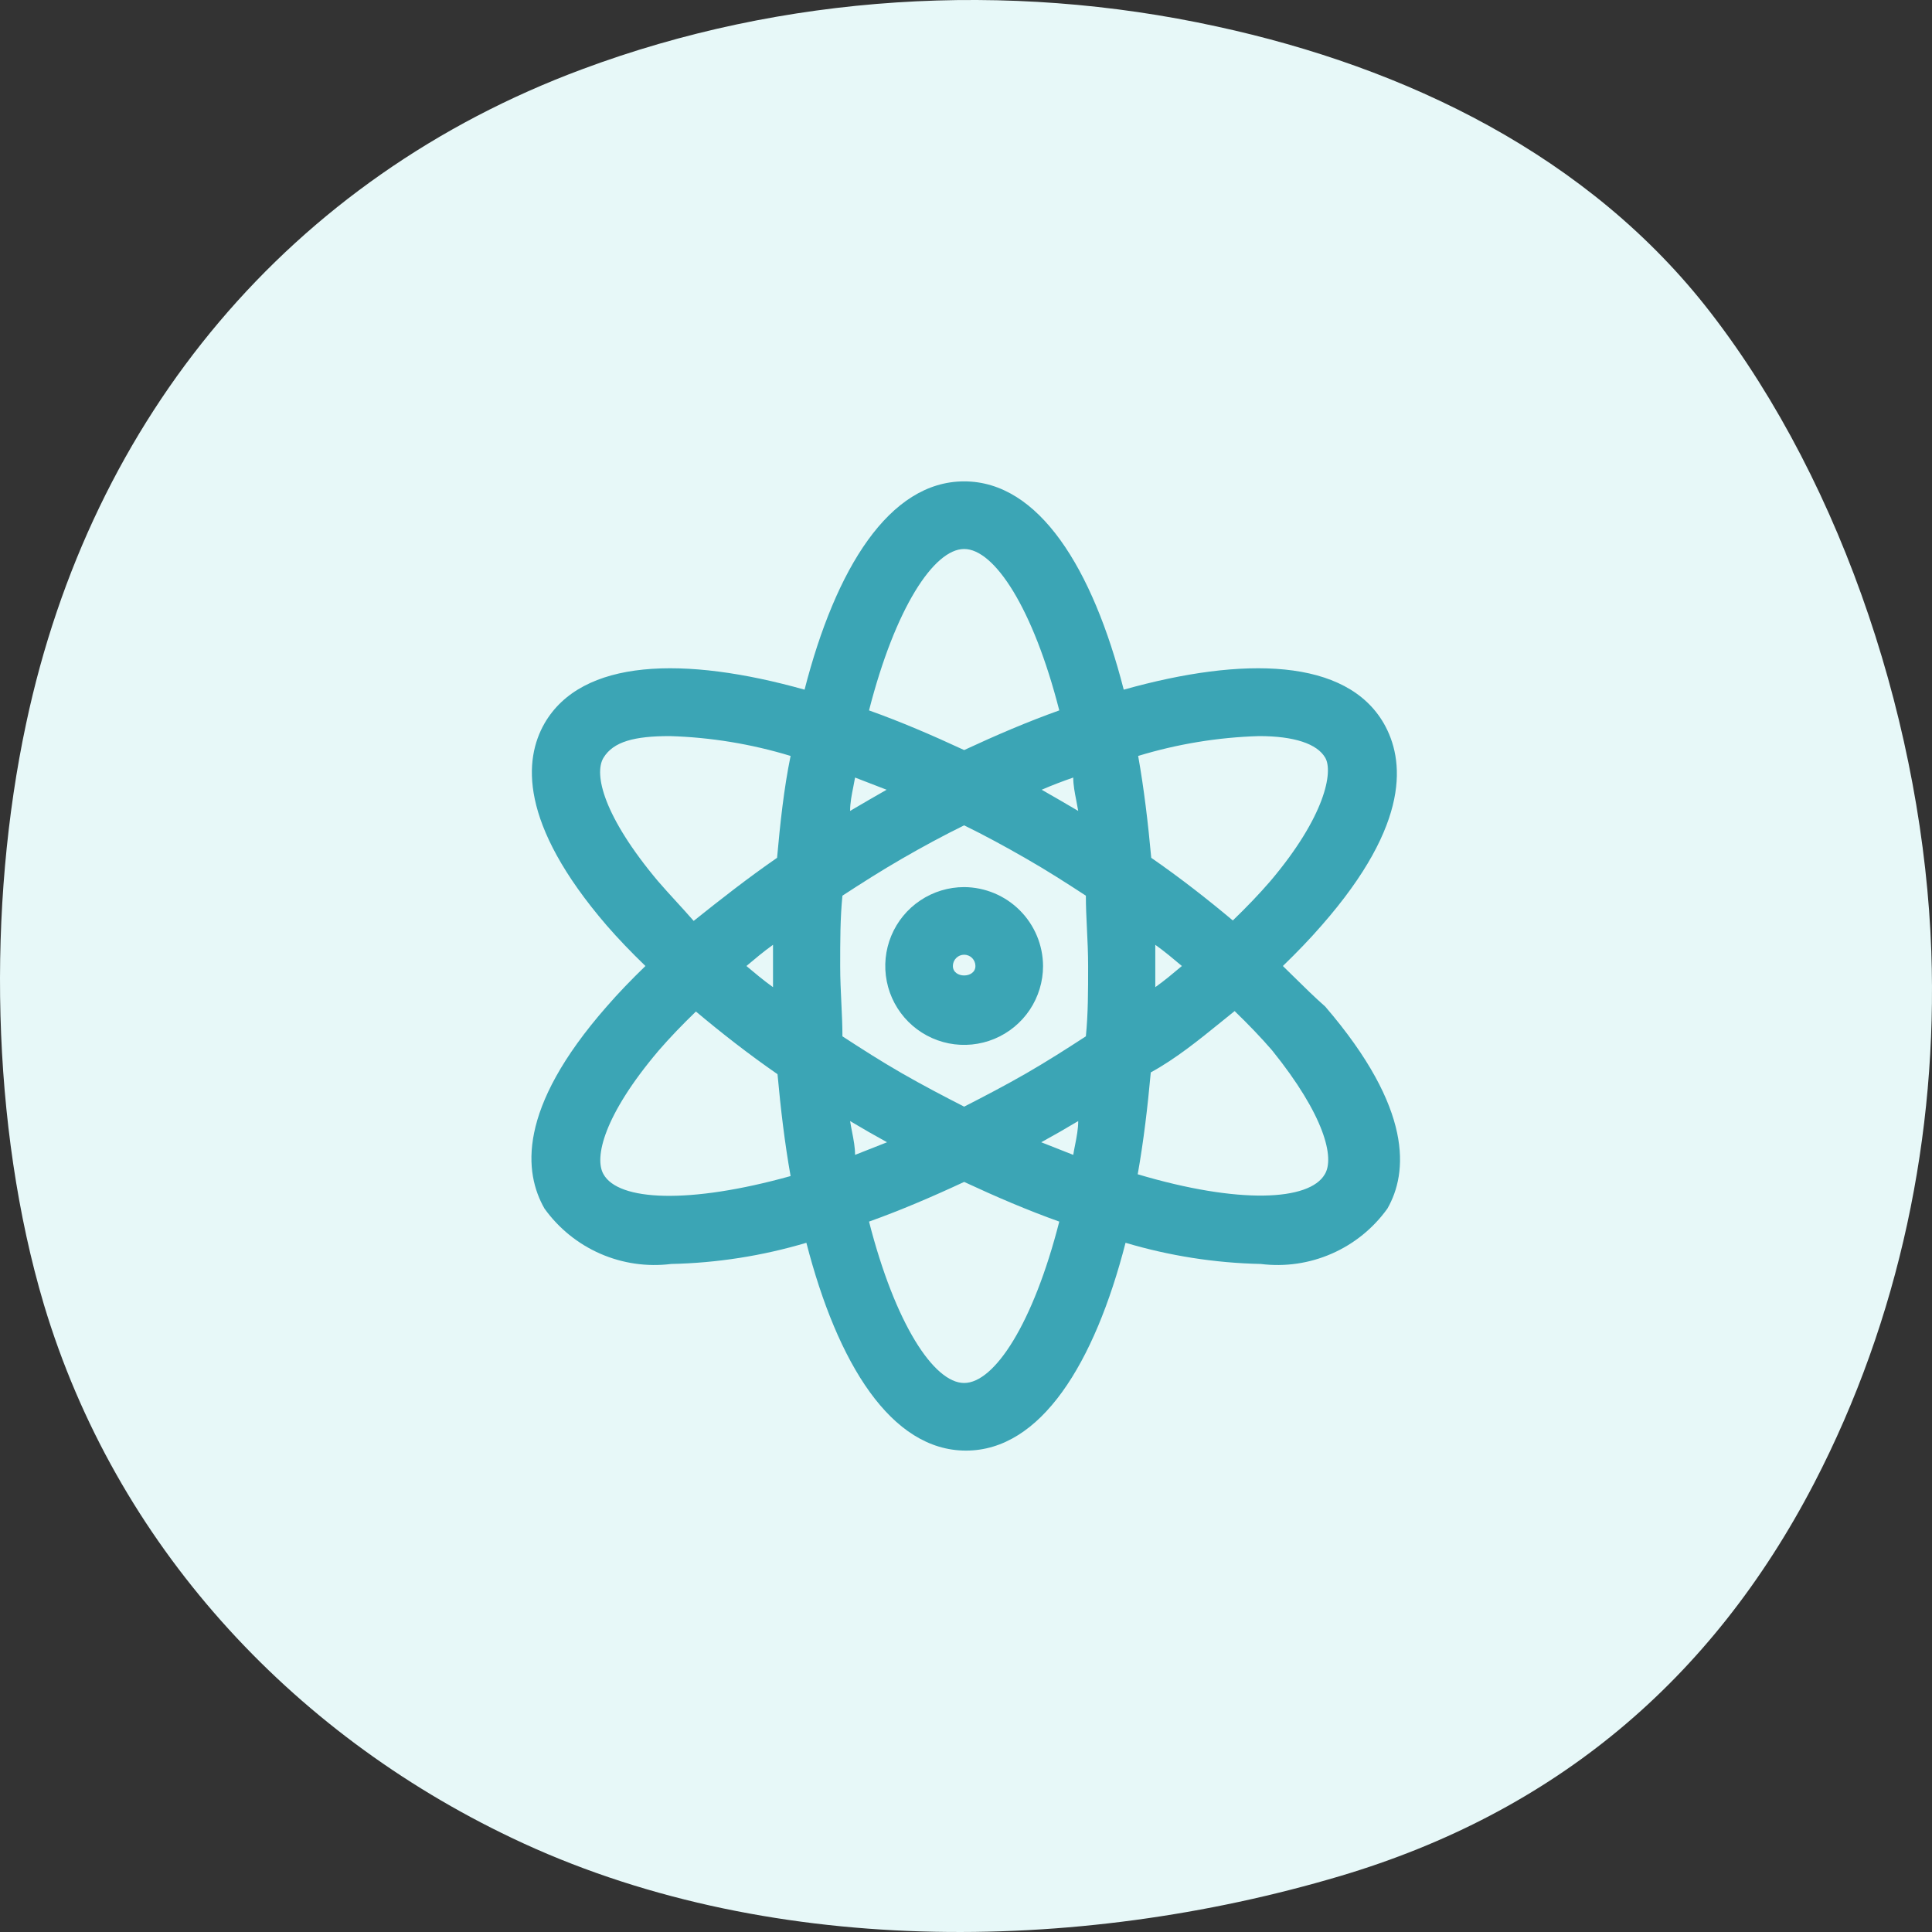
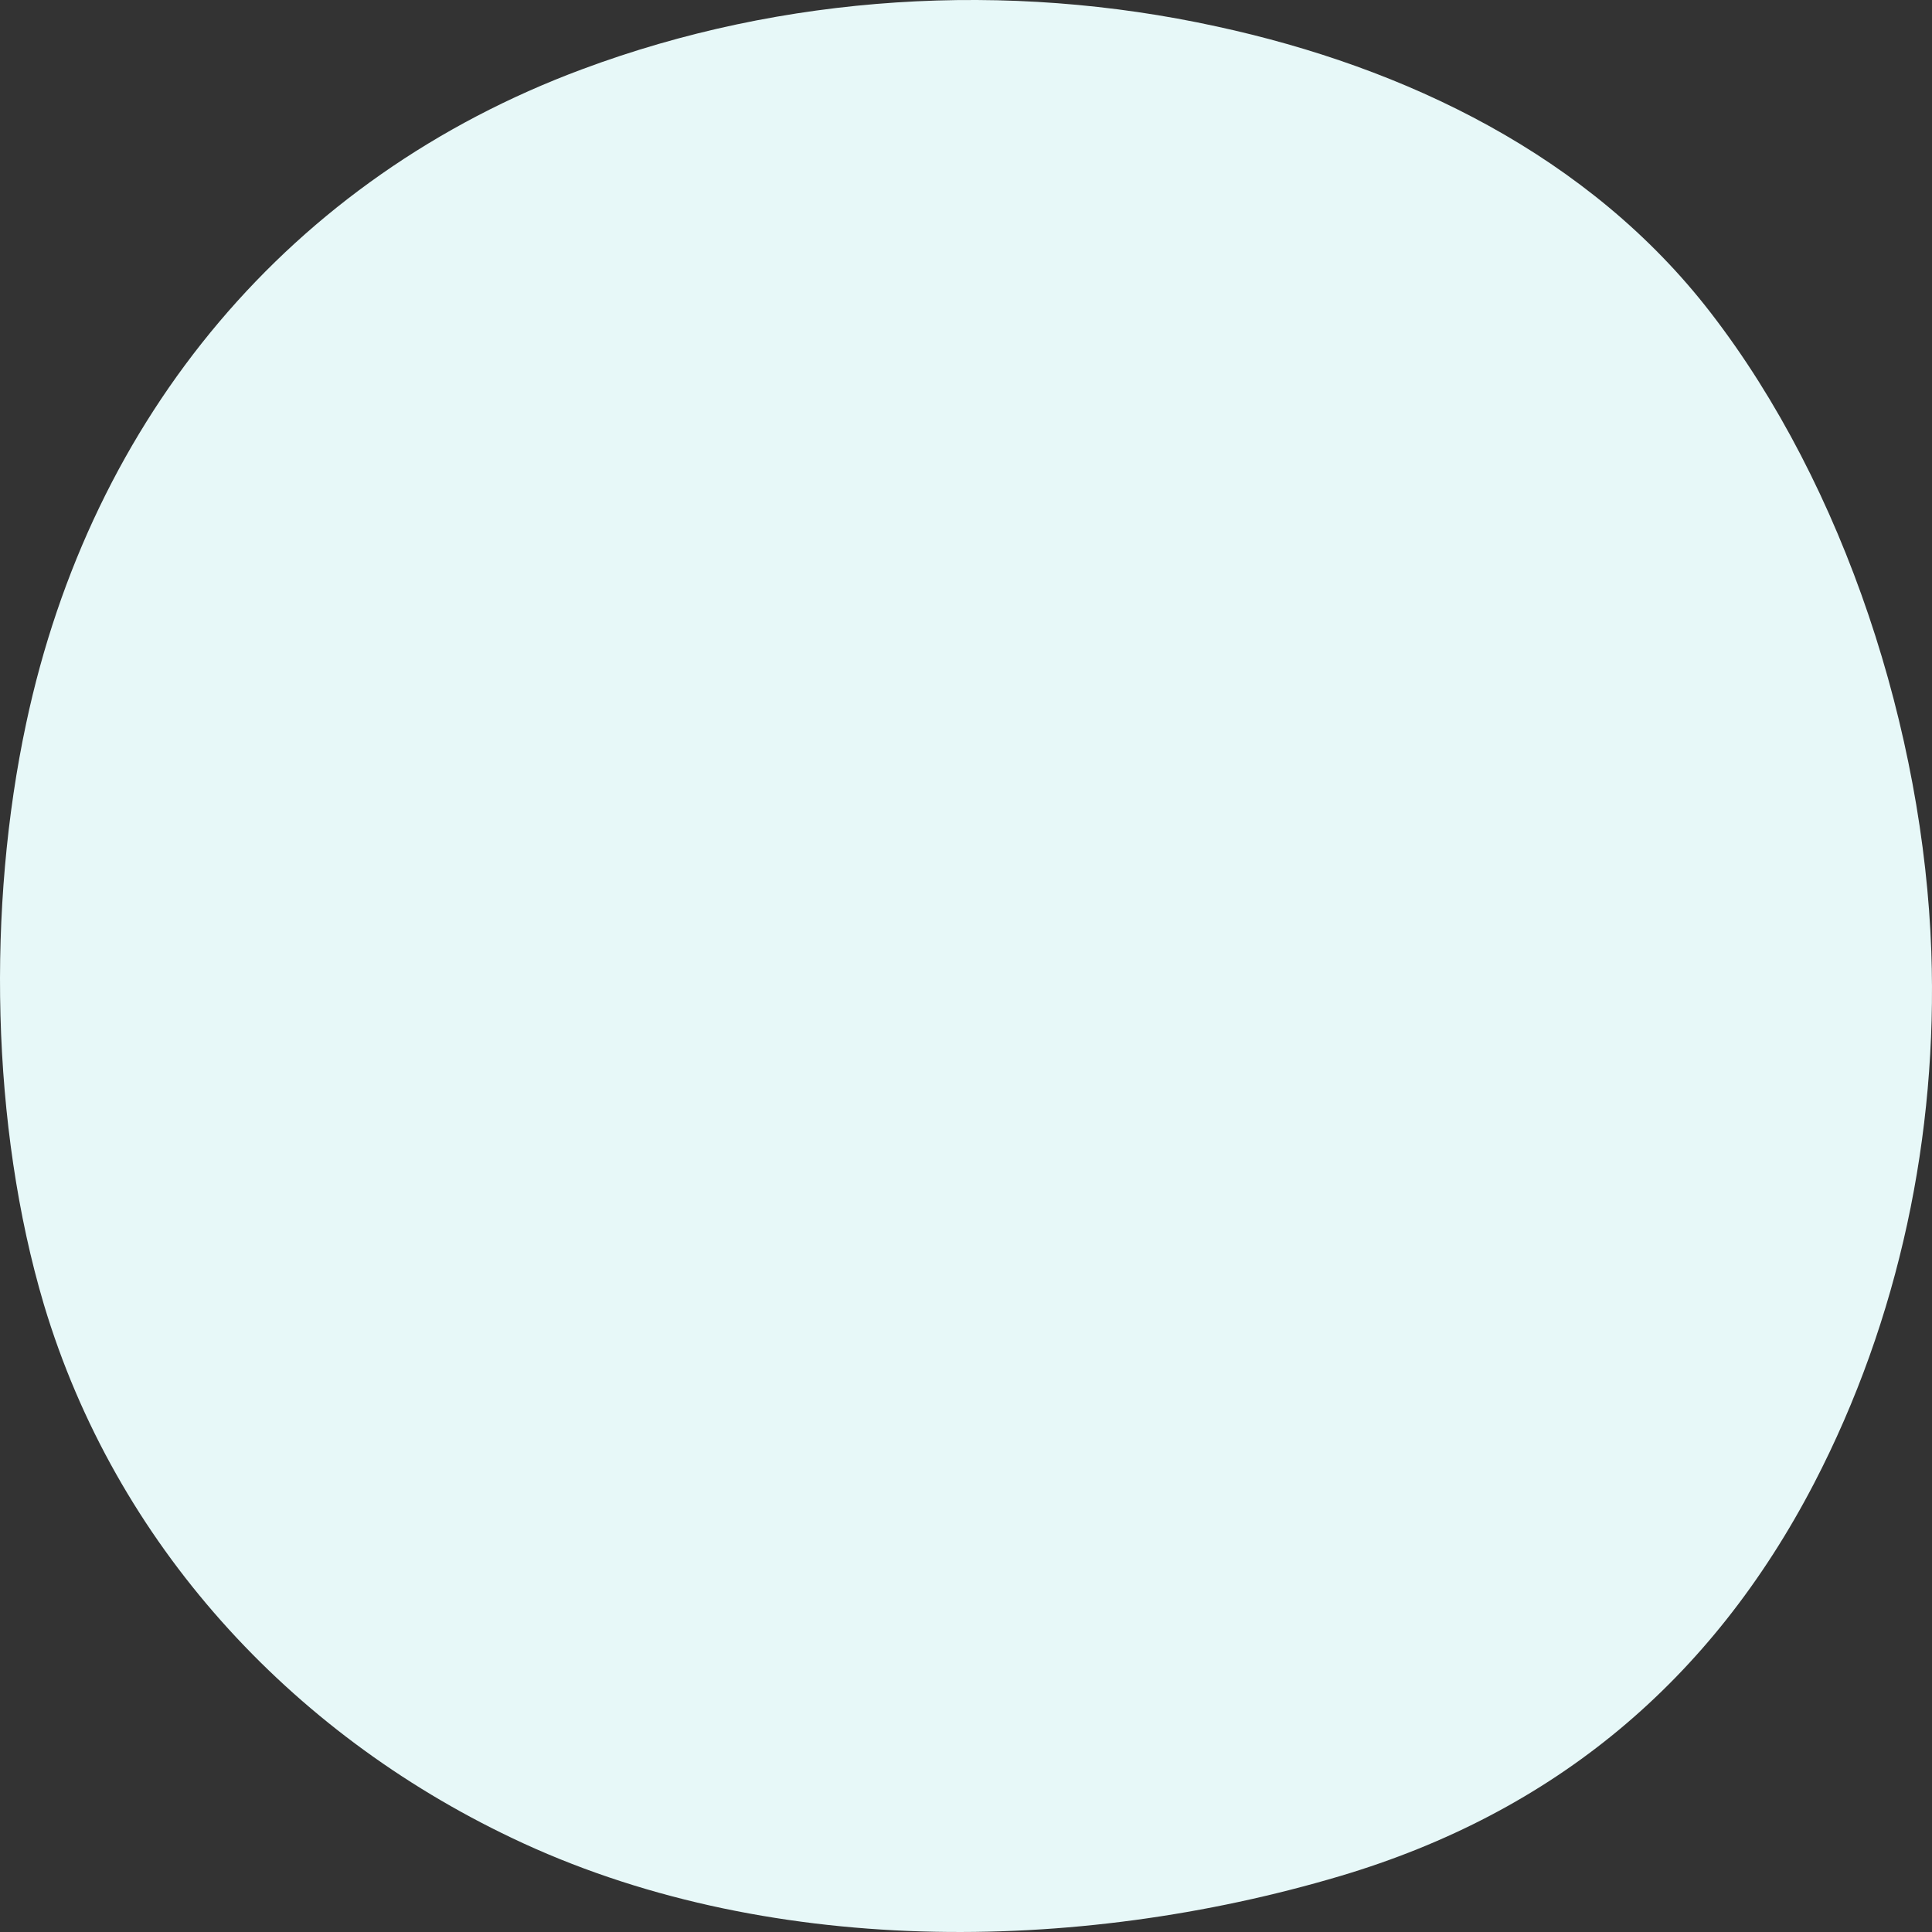
<svg xmlns="http://www.w3.org/2000/svg" width="100" height="100" viewBox="0 0 100 100" fill="none">
  <rect x="0" y="0" width="100" height="100" fill="#333333" stroke="none" />
  <path d="M99.965 49.264C100.294 58.715 98.318 68.257 93.9 76.771C88.584 86.999 80.44 93.809 69.377 97.101C55.691 101.169 39.494 101.34 26.5 95.135C14.995 89.661 5.976 79.879 2.273 67.526C-0.475 58.281 -0.668 46.899 1.353 37.448C4.727 21.564 15.017 9.211 30.123 3.588C40.562 -0.309 52.124 -1.006 62.983 1.371C72.739 3.485 82.257 8.034 88.55 16.193C95.512 25.209 99.567 37.906 99.965 49.253V49.276V49.264Z" fill="#E7F8F8" />
-   <path fill-rule="evenodd" clip-rule="evenodd" d="M68.408 47.9C67.801 48.6 67.124 49.3 66.401 50C66.608 50.2 66.811 50.4 67.013 50.6C67.521 51.1 68.028 51.6 68.594 52.1C73.168 57.42 72.864 60.71 71.814 62.553C71.081 63.577 70.085 64.384 68.931 64.889C67.777 65.395 66.508 65.579 65.258 65.423C62.886 65.372 60.532 65.003 58.258 64.326C56.648 70.58 53.871 75.083 49.998 75.083C46.124 75.083 43.348 70.58 41.738 64.326C39.464 65.003 37.11 65.372 34.738 65.423C33.488 65.579 32.219 65.395 31.065 64.889C29.911 64.384 28.915 63.577 28.181 62.553C27.131 60.71 26.734 57.42 31.401 52.1C32.008 51.4 32.684 50.7 33.408 50C32.684 49.3 32.008 48.6 31.401 47.9C26.828 42.58 27.131 39.29 28.181 37.447C30.118 34.087 35.414 33.947 41.644 35.697C43.254 29.42 46.031 24.916 49.904 24.916C53.778 24.916 56.554 29.42 58.164 35.697C64.394 33.947 69.691 34.087 71.628 37.447C72.678 39.29 73.074 42.58 68.408 47.9ZM68.594 39.22C68.174 38.496 66.984 38.1 65.164 38.1C63.044 38.163 60.941 38.509 58.911 39.127C59.214 40.83 59.424 42.603 59.588 44.4C61.104 45.45 62.504 46.547 63.811 47.643C64.511 46.967 65.164 46.29 65.748 45.613C68.594 42.253 69.014 39.943 68.594 39.22ZM49.904 57.28C50.954 56.743 52.028 56.183 53.124 55.553C54.174 54.947 55.201 54.293 56.204 53.64C56.321 52.473 56.321 51.306 56.321 50C56.321 49.328 56.29 48.693 56.26 48.076C56.232 47.493 56.204 46.927 56.204 46.36C55.201 45.706 54.221 45.077 53.124 44.447C52.028 43.816 50.954 43.233 49.904 42.72C48.854 43.233 47.734 43.84 46.684 44.447C45.634 45.053 44.608 45.706 43.604 46.36C43.488 47.526 43.488 48.693 43.488 50C43.488 50.672 43.519 51.306 43.549 51.923C43.577 52.506 43.604 53.073 43.604 53.64C44.608 54.293 45.588 54.923 46.684 55.553C47.781 56.183 48.854 56.743 49.904 57.28ZM55.648 59.252C55.728 58.843 55.808 58.435 55.808 58.026L54.851 58.587L53.894 59.123L55.551 59.776C55.579 59.602 55.613 59.426 55.648 59.252ZM44.258 59.776L45.914 59.123L44.958 58.587L44.001 58.026C44.031 58.221 44.068 58.41 44.105 58.597C44.182 58.994 44.258 59.38 44.258 59.776ZM38.634 50C39.078 50.373 39.521 50.746 40.011 51.096V50V48.903C39.521 49.253 39.078 49.627 38.634 50ZM44.166 40.732C44.084 41.14 44.001 41.556 44.001 41.973L44.958 41.413L45.891 40.877L44.258 40.246C44.231 40.407 44.199 40.568 44.166 40.732ZM55.551 40.246C55.014 40.433 54.454 40.643 53.918 40.877L54.851 41.413L55.808 41.973C55.779 41.795 55.744 41.616 55.709 41.438C55.63 41.035 55.551 40.635 55.551 40.246ZM61.174 50C60.731 49.627 60.288 49.253 59.798 48.903V50V51.096C60.288 50.746 60.731 50.373 61.174 50L61.174 50ZM54.828 36.77C53.474 31.473 51.468 28.416 49.904 28.416C48.341 28.416 46.334 31.473 44.981 36.77C46.614 37.353 48.248 38.053 49.904 38.823C51.561 38.053 53.194 37.353 54.828 36.77ZM31.238 39.22C30.724 40.06 31.238 42.253 34.061 45.613C34.357 45.956 34.671 46.3 34.987 46.646C35.295 46.982 35.605 47.322 35.904 47.666C37.304 46.547 38.704 45.45 40.221 44.4C40.384 42.603 40.571 40.83 40.921 39.127C38.891 38.509 36.788 38.163 34.668 38.1C32.848 38.1 31.751 38.38 31.238 39.22ZM34.084 54.386C31.238 57.746 30.748 59.94 31.238 60.78C32.008 62.157 35.648 62.343 40.921 60.873C40.618 59.17 40.408 57.397 40.244 55.6C38.728 54.55 37.328 53.453 36.021 52.356C35.321 53.033 34.668 53.71 34.084 54.386ZM44.981 63.23C46.334 68.526 48.341 71.583 49.904 71.583C51.468 71.583 53.474 68.526 54.828 63.23C53.194 62.647 51.561 61.947 49.904 61.176C48.248 61.947 46.614 62.647 44.981 63.23ZM58.888 60.78C64.138 62.343 67.778 62.157 68.571 60.78C69.084 59.94 68.571 57.746 65.841 54.363C65.258 53.687 64.604 53.01 63.904 52.333C63.679 52.513 63.454 52.696 63.228 52.879C62.05 53.834 60.857 54.802 59.564 55.507C59.401 57.303 59.191 59.077 58.888 60.78ZM47.636 46.605C48.307 46.156 49.097 45.916 49.904 45.916C50.986 45.923 52.021 46.355 52.785 47.119C53.55 47.884 53.982 48.919 53.988 50C53.988 50.807 53.748 51.597 53.3 52.268C52.851 52.94 52.213 53.463 51.467 53.772C50.721 54.081 49.9 54.162 49.108 54.005C48.316 53.847 47.588 53.458 47.017 52.887C46.446 52.316 46.057 51.589 45.9 50.797C45.742 50.004 45.823 49.183 46.132 48.437C46.441 47.691 46.964 47.053 47.636 46.605ZM49.492 49.587C49.383 49.697 49.321 49.845 49.321 50C49.321 50.653 50.488 50.653 50.488 50C50.488 49.845 50.426 49.697 50.317 49.587C50.208 49.478 50.059 49.416 49.904 49.416C49.75 49.416 49.601 49.478 49.492 49.587Z" fill="#3BA5B5" />
</svg>